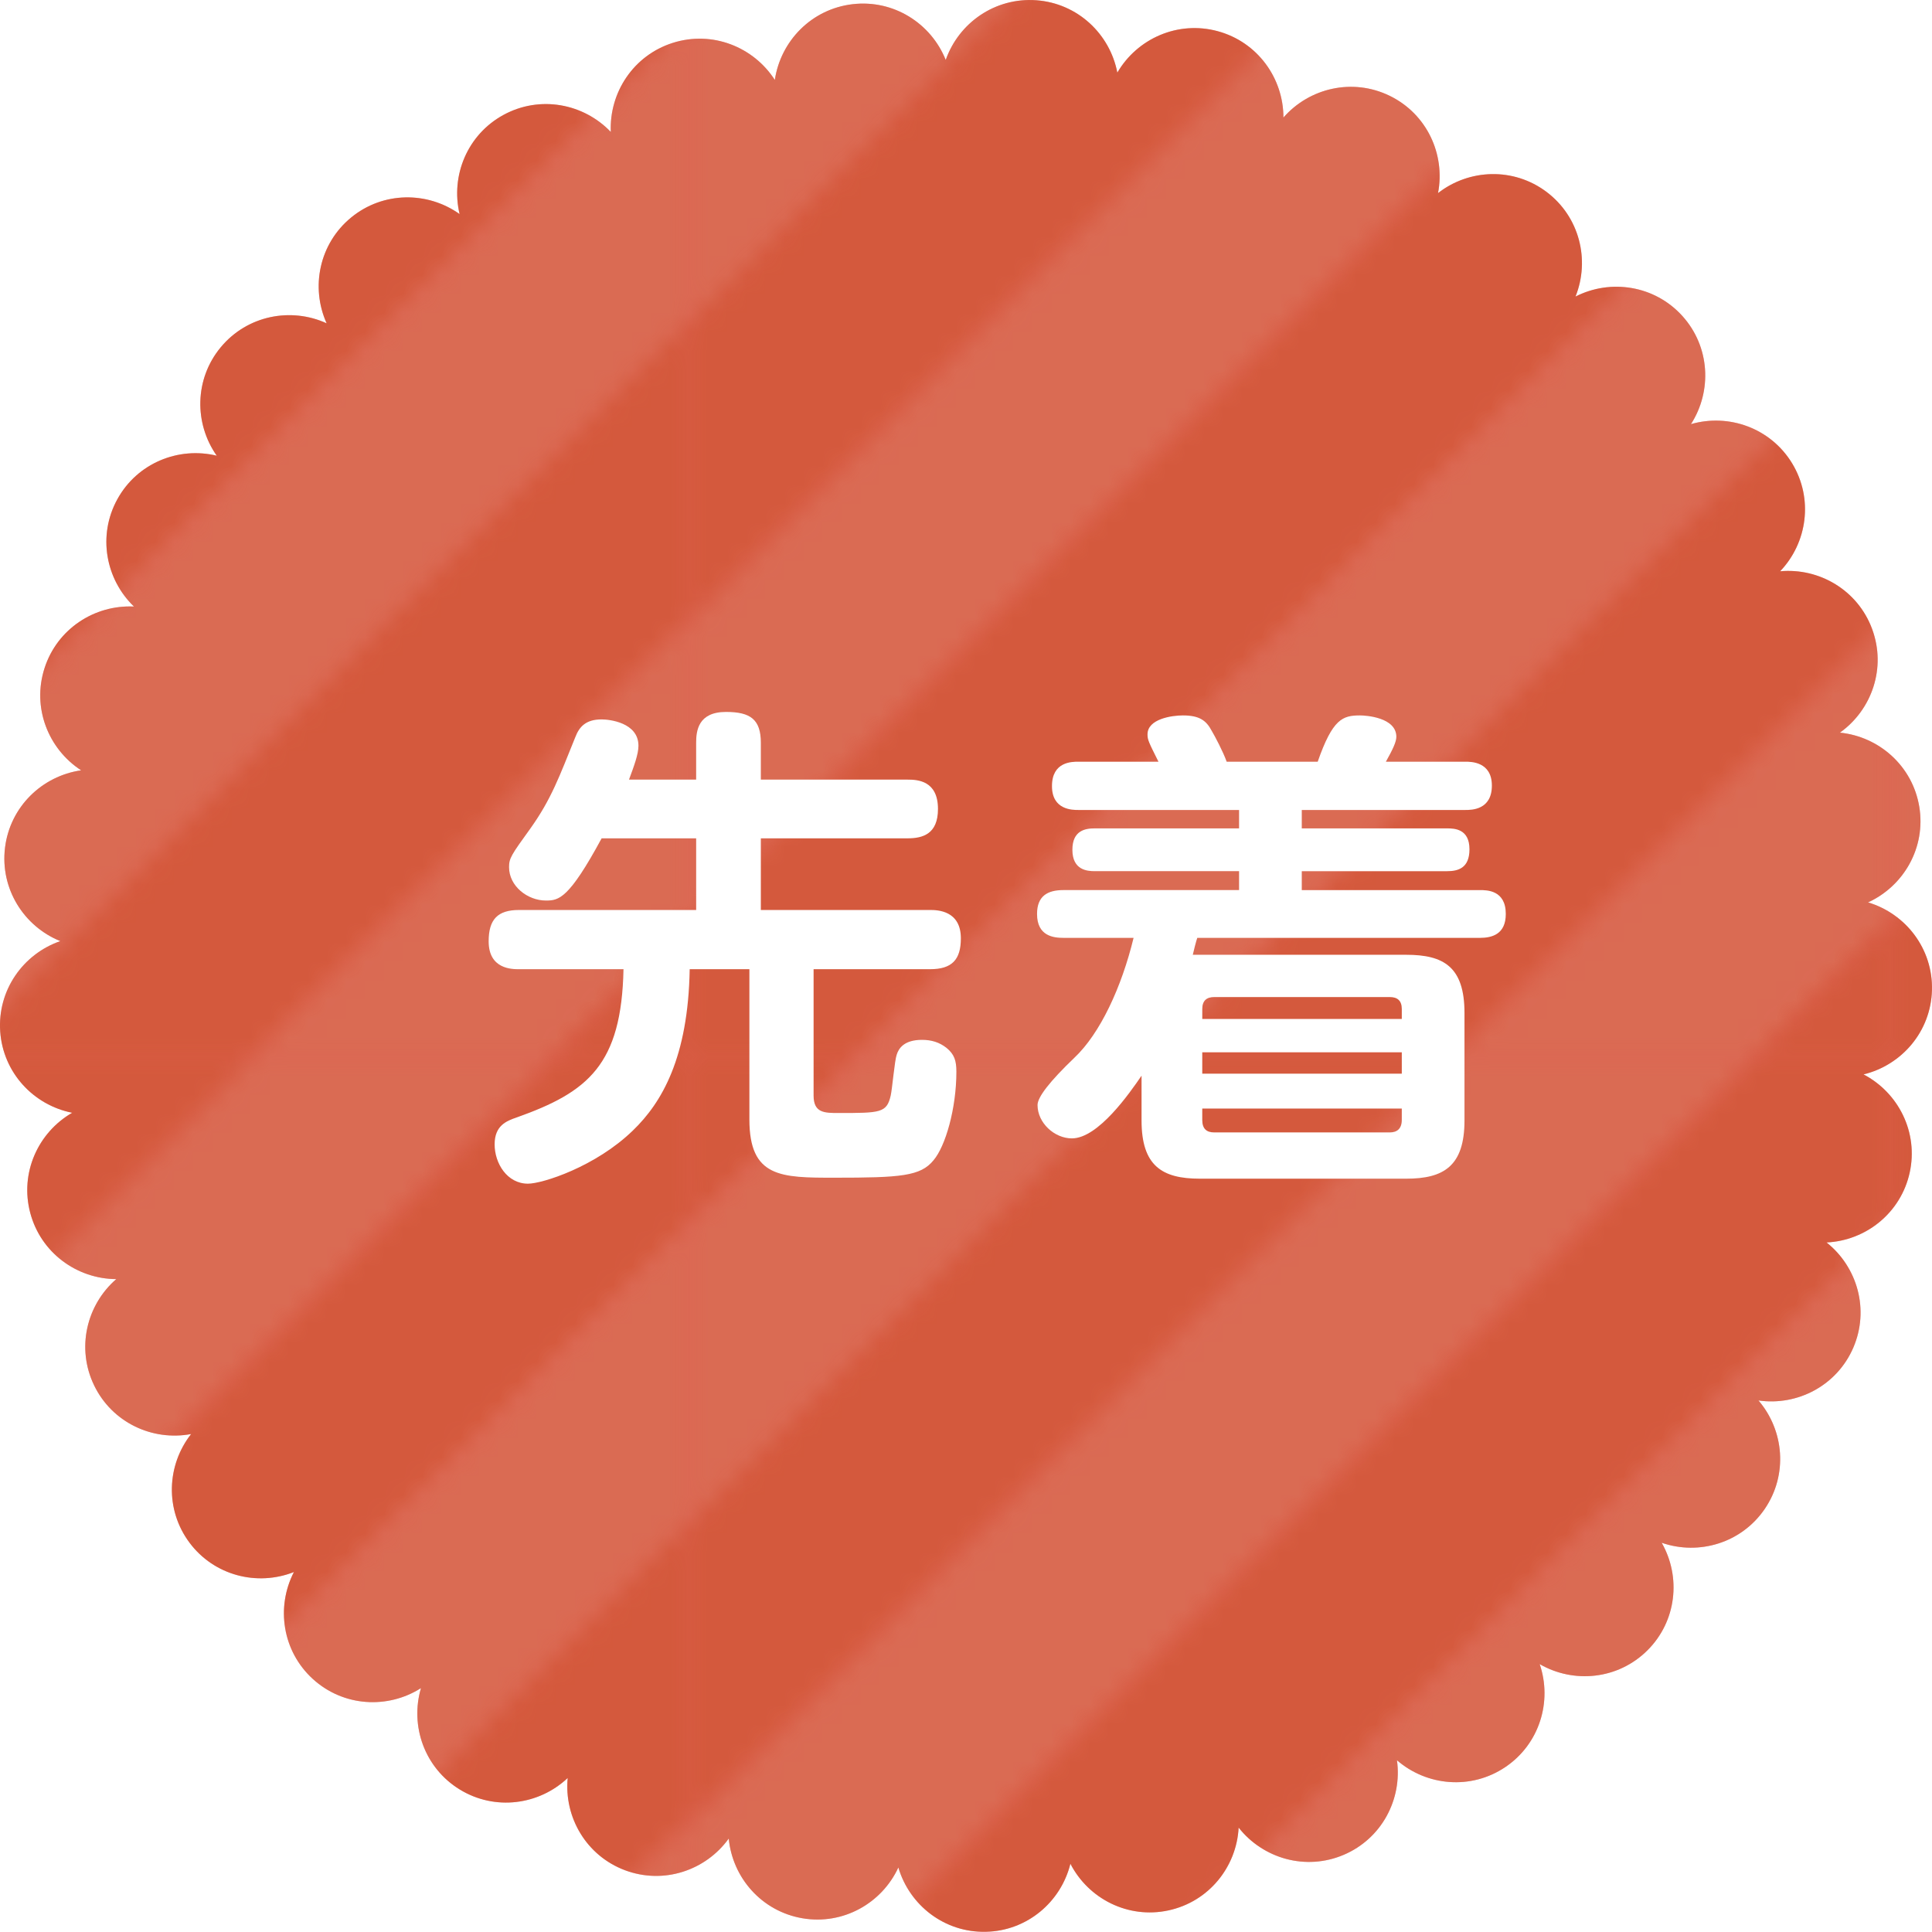
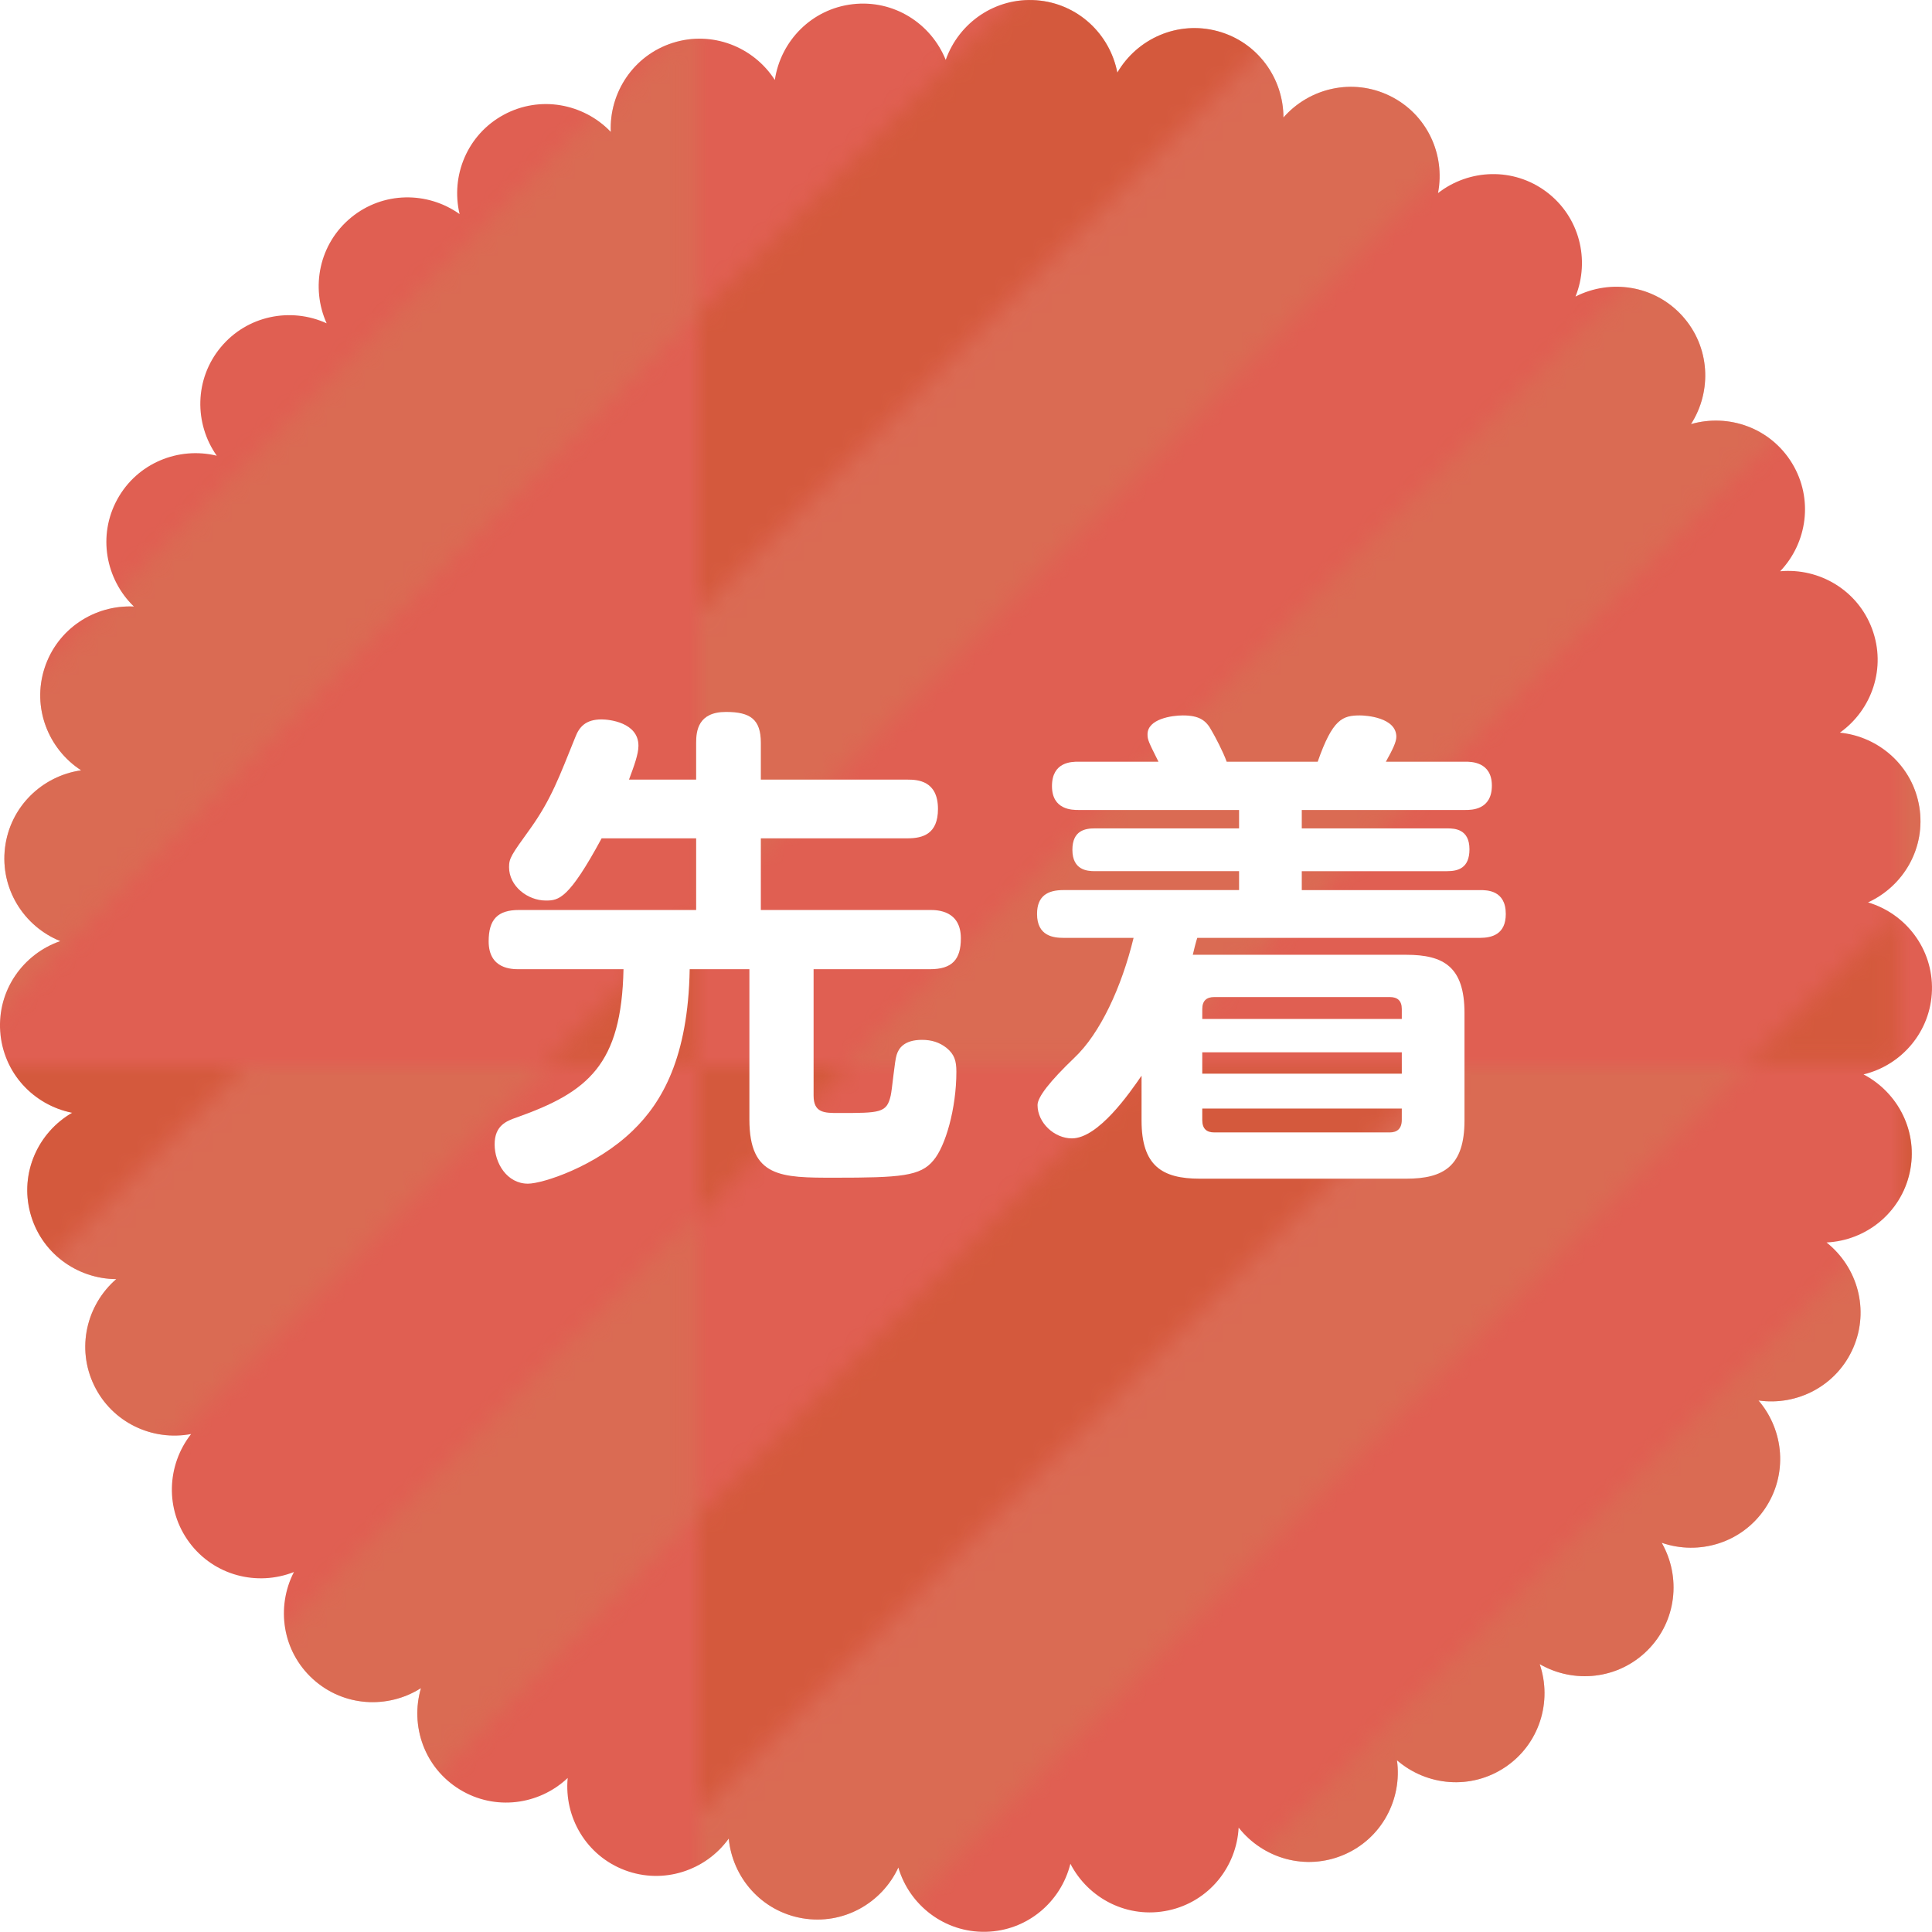
<svg xmlns="http://www.w3.org/2000/svg" id="_レイヤー_2" data-name="レイヤー_2" viewBox="0 0 132 131.987">
  <defs>
    <pattern id="_新規パターンスウォッチ_3" data-name="新規パターンスウォッチ 3" x="0" y="0" width="62.854" height="62.854" patternTransform="translate(12032.662 2617.615) scale(1.303)" patternUnits="userSpaceOnUse" viewBox="0 0 62.854 62.854">
      <g>
-         <rect x="0" y="0" width="62.854" height="62.854" style="fill: none;" />
        <g>
          <g>
            <polygon points="-31.424 39.284 -39.283 31.425 31.428 -39.284 39.283 -31.429 -31.424 39.284" style="fill: #c3511d;" />
-             <polygon points="-23.568 47.135 -31.424 39.284 39.283 -31.429 47.142 -23.571 -23.568 47.135" style="fill: #d27c55;" />
          </g>
          <g>
            <polygon points="-15.713 54.994 -23.568 47.135 47.142 -23.571 54.997 -15.714 -15.713 54.994" style="fill: #c3511d;" />
            <polygon points="-7.854 62.854 -15.713 54.994 54.997 -15.714 62.853 -7.859 -7.854 62.854" style="fill: #d27c55;" />
          </g>
          <g>
-             <polygon points=".001 70.705 -7.854 62.854 62.853 -7.859 70.712 -.002 .001 70.705" style="fill: #c3511d;" />
            <polygon points="7.857 78.564 .001 70.705 70.712 -.002 78.567 7.856 7.857 78.564" style="fill: #d27c55;" />
          </g>
          <g>
-             <polygon points="15.716 86.42 7.857 78.564 78.567 7.856 86.422 15.709 15.716 86.42" style="fill: #c3511d;" />
-             <polygon points="23.571 94.275 15.716 86.42 86.422 15.709 94.282 23.568 23.571 94.275" style="fill: #d27c55;" />
-           </g>
+             </g>
          <polygon points="31.427 102.134 23.571 94.275 94.282 23.568 102.137 31.426 31.427 102.134" style="fill: #c3511d;" />
        </g>
      </g>
    </pattern>
    <filter id="drop-shadow-1" filterUnits="userSpaceOnUse">
      <feOffset dx="2.236" dy="1.118" />
      <feGaussianBlur result="blur" stdDeviation="0" />
      <feFlood flood-color="#040000" flood-opacity=".3" />
      <feComposite in2="blur" operator="in" />
      <feComposite in="SourceGraphic" />
    </filter>
  </defs>
  <g id="_レイヤー_1-2" data-name="レイヤー_1">
    <g>
      <path d="M124.795,84.889c2.69-.129,5.074-2.012,5.68-4.769.606-2.756-.766-5.466-3.153-6.713,2.617-.635,4.601-2.936,4.675-5.758.074-2.821-1.786-5.223-4.367-5.995,2.449-1.12,3.961-3.754,3.5-6.538-.461-2.784-2.743-4.79-5.422-5.06,2.194-1.563,3.181-4.436,2.2-7.083-.98-2.647-3.6-4.185-6.283-3.942,1.858-1.95,2.283-4.958.82-7.371-1.463-2.413-4.326-3.428-6.914-2.682,1.455-2.266,1.303-5.299-.59-7.392-1.894-2.093-4.898-2.547-7.298-1.325,1.001-2.501.277-5.451-1.978-7.148-2.255-1.697-5.29-1.574-7.415.079.509-2.645-.76-5.404-3.296-6.643-2.536-1.239-5.493-.545-7.267,1.482,0-2.694-1.769-5.164-4.493-5.901-2.725-.737-5.497.505-6.855,2.831-.51-2.645-2.714-4.735-5.529-4.943-2.815-.208-5.302,1.536-6.196,4.076-1.002-2.5-3.561-4.136-6.364-3.807-2.803.328-4.915,2.512-5.312,5.175-1.457-2.265-4.28-3.387-6.97-2.534s-4.351,3.396-4.237,6.087c-1.859-1.948-4.843-2.516-7.323-1.169-2.481,1.347-3.63,4.159-3.008,6.78-2.194-1.562-5.232-1.555-7.413.237-2.181,1.792-2.777,4.77-1.671,7.226-2.45-1.118-5.432-.536-7.234,1.636-1.802,2.172-1.824,5.209-.274,7.41-2.617-.634-5.434.503-6.792,2.976-1.359,2.474-.805,5.461,1.135,7.33-2.691-.128-5.243,1.521-6.109,4.208-.866,2.686.243,5.515,2.501,6.982-2.666.384-4.859,2.486-5.201,5.287-.342,2.801,1.281,5.368,3.776,6.382-2.544.882-4.299,3.36-4.105,6.175.195,2.816,2.276,5.03,4.918,5.553-2.334,1.347-3.59,4.114-2.865,6.843.724,2.727,3.185,4.507,5.877,4.522-2.033,1.764-2.741,4.717-1.514,7.258,1.227,2.542,3.981,3.824,6.628,3.327-1.664,2.117-1.801,5.152-.115,7.416,1.686,2.264,4.634,3.001,7.139,2.012-1.234,2.394-.795,5.401,1.29,7.305,2.084,1.903,5.117,2.07,7.39.626-.758,2.585.243,5.453,2.649,6.927,2.407,1.475,5.417,1.064,7.375-.785-.255,2.681,1.27,5.308,3.912,6.301,2.641.992,5.518.021,7.092-2.164.257,2.681,2.252,4.971,5.034,5.446,2.782.475,5.424-1.025,6.555-3.47.76,2.584,3.152,4.455,5.974,4.395,2.822-.06,5.133-2.034,5.78-4.649,1.234,2.395,3.939,3.781,6.699,3.187,2.759-.593,4.654-2.967,4.796-5.656,1.666,2.116,4.582,2.964,7.178,1.859,2.597-1.105,4.008-3.794,3.639-6.462,2.036,1.763,5.06,2.044,7.402.468,2.341-1.576,3.218-4.485,2.35-7.035,2.333,1.347,5.358,1.052,7.359-.94,2.001-1.991,2.311-5.013.976-7.352,2.545.88,5.457.017,7.045-2.317,1.587-2.334,1.321-5.36-.432-7.404,2.665.382,5.361-1.017,6.478-3.608,1.117-2.592.283-5.513-1.826-7.188Z" style="fill: #e05f52;" />
      <g style="opacity: .4;">
        <path d="M124.795,84.889c2.69-.129,5.074-2.012,5.68-4.769.606-2.756-.766-5.466-3.153-6.713,2.617-.635,4.601-2.936,4.675-5.758.074-2.821-1.786-5.223-4.367-5.995,2.449-1.12,3.961-3.754,3.5-6.538-.461-2.784-2.743-4.79-5.422-5.06,2.194-1.563,3.181-4.436,2.2-7.083-.98-2.647-3.6-4.185-6.283-3.942,1.858-1.95,2.283-4.958.82-7.371-1.463-2.413-4.326-3.428-6.914-2.682,1.455-2.266,1.303-5.299-.59-7.392-1.894-2.093-4.898-2.547-7.298-1.325,1.001-2.501.277-5.451-1.978-7.148-2.255-1.697-5.29-1.574-7.415.079.509-2.645-.76-5.404-3.296-6.643-2.536-1.239-5.493-.545-7.267,1.482,0-2.694-1.769-5.164-4.493-5.901-2.725-.737-5.497.505-6.855,2.831-.51-2.645-2.714-4.735-5.529-4.943-2.815-.208-5.302,1.536-6.196,4.076-1.002-2.5-3.561-4.136-6.364-3.807-2.803.328-4.915,2.512-5.312,5.175-1.457-2.265-4.28-3.387-6.97-2.534s-4.351,3.396-4.237,6.087c-1.859-1.948-4.843-2.516-7.323-1.169-2.481,1.347-3.63,4.159-3.008,6.78-2.194-1.562-5.232-1.555-7.413.237-2.181,1.792-2.777,4.77-1.671,7.226-2.45-1.118-5.432-.536-7.234,1.636-1.802,2.172-1.824,5.209-.274,7.41-2.617-.634-5.434.503-6.792,2.976-1.359,2.474-.805,5.461,1.135,7.33-2.691-.128-5.243,1.521-6.109,4.208-.866,2.686.243,5.515,2.501,6.982-2.666.384-4.859,2.486-5.201,5.287-.342,2.801,1.281,5.368,3.776,6.382-2.544.882-4.299,3.36-4.105,6.175.195,2.816,2.276,5.03,4.918,5.553-2.334,1.347-3.59,4.114-2.865,6.843.724,2.727,3.185,4.507,5.877,4.522-2.033,1.764-2.741,4.717-1.514,7.258,1.227,2.542,3.981,3.824,6.628,3.327-1.664,2.117-1.801,5.152-.115,7.416,1.686,2.264,4.634,3.001,7.139,2.012-1.234,2.394-.795,5.401,1.29,7.305,2.084,1.903,5.117,2.07,7.39.626-.758,2.585.243,5.453,2.649,6.927,2.407,1.475,5.417,1.064,7.375-.785-.255,2.681,1.27,5.308,3.912,6.301,2.641.992,5.518.021,7.092-2.164.257,2.681,2.252,4.971,5.034,5.446,2.782.475,5.424-1.025,6.555-3.47.76,2.584,3.152,4.455,5.974,4.395,2.822-.06,5.133-2.034,5.78-4.649,1.234,2.395,3.939,3.781,6.699,3.187,2.759-.593,4.654-2.967,4.796-5.656,1.666,2.116,4.582,2.964,7.178,1.859,2.597-1.105,4.008-3.794,3.639-6.462,2.036,1.763,5.06,2.044,7.402.468,2.341-1.576,3.218-4.485,2.35-7.035,2.333,1.347,5.358,1.052,7.359-.94,2.001-1.991,2.311-5.013.976-7.352,2.545.88,5.457.017,7.045-2.317,1.587-2.334,1.321-5.36-.432-7.404,2.665.382,5.361-1.017,6.478-3.608,1.117-2.592.283-5.513-1.826-7.188Z" style="fill: url(#_新規パターンスウォッチ_3);" />
      </g>
      <g style="filter: url(#drop-shadow-1);">
        <path d="M45.327,52.148v-2.516c0-.816.136-2.108,2.04-2.108,1.666,0,2.38.51,2.38,2.108v2.516h10.028c.681,0,2.074.068,2.074,2.005,0,1.7-1.02,2.006-2.074,2.006h-10.028v4.896h11.559c.51,0,2.107.034,2.107,1.938,0,1.462-.611,2.108-2.107,2.108h-7.955v8.635c0,1.19.748,1.19,1.7,1.19,2.855,0,3.297,0,3.569-1.19.102-.442.271-2.414.408-2.788.136-.442.51-1.02,1.733-1.02.646,0,1.189.17,1.666.544.544.442.68.884.68,1.632,0,2.516-.748,5.1-1.563,6.052-.884,1.088-2.244,1.19-6.766,1.19-3.638,0-5.813,0-5.813-3.978v-10.267h-4.079c-.103,6.051-1.904,9.111-3.876,11.015-2.55,2.482-6.188,3.638-7.174,3.638-1.428,0-2.277-1.394-2.277-2.686s.816-1.598,1.496-1.836c4.896-1.734,7.173-3.604,7.309-10.131h-7.139c-.477,0-2.074,0-2.074-1.904,0-1.496.612-2.142,2.074-2.142h12.103v-4.896h-6.459c-2.244,4.148-2.924,4.25-3.808,4.25-1.258,0-2.516-.986-2.516-2.277,0-.612.136-.816,1.462-2.652,1.428-2.006,1.972-3.536,3.06-6.222.271-.714.714-1.224,1.802-1.224.51,0,2.516.204,2.516,1.802,0,.578-.306,1.394-.646,2.312h4.59Z" style="fill: #fff;" />
        <path d="M97.822,68.092v7.343c0,3.127-1.428,3.978-3.978,3.978h-14.108c-2.584,0-3.978-.884-3.978-3.978v-3.06c-.816,1.19-2.958,4.284-4.76,4.284-1.19,0-2.346-1.054-2.346-2.278q0-.816,2.516-3.229c1.768-1.666,3.229-4.828,4.046-8.193h-4.794c-.646,0-1.802-.102-1.802-1.632,0-1.224.714-1.632,1.802-1.632h12.001v-1.292h-9.859c-.51,0-1.529-.068-1.529-1.461,0-1.326.884-1.462,1.529-1.462h9.859v-1.258h-10.981c-.407,0-1.802,0-1.802-1.632,0-1.666,1.36-1.666,1.802-1.666h5.474c-.68-1.36-.748-1.496-.748-1.87,0-1.054,1.666-1.292,2.414-1.292,1.122,0,1.598.34,1.972,1.054.204.34.782,1.428,1.021,2.108h6.221c1.021-2.924,1.7-3.162,2.89-3.162.408,0,2.482.136,2.482,1.462,0,.34-.238.85-.714,1.7h5.439c.373,0,1.802,0,1.802,1.632,0,1.666-1.395,1.666-1.802,1.666h-11.186v1.258h9.927c.511,0,1.53.034,1.53,1.428,0,1.292-.782,1.496-1.53,1.496h-9.927v1.292h12.171c.476,0,1.768,0,1.768,1.632,0,1.394-.951,1.632-1.768,1.632h-19.31c-.068.17-.272.986-.307,1.156h14.585c2.55,0,3.978.815,3.978,3.978ZM79.906,68.5h13.633v-.68c0-.578-.307-.816-.816-.816h-12.001c-.51,0-.815.238-.815.816v.68ZM79.906,70.778v1.462h13.633v-1.462h-13.633ZM79.906,74.62v.782c0,.612.306.85.815.85h12.001c.476,0,.816-.238.816-.85v-.782h-13.633Z" style="fill: #fff;" />
      </g>
    </g>
  </g>
</svg>